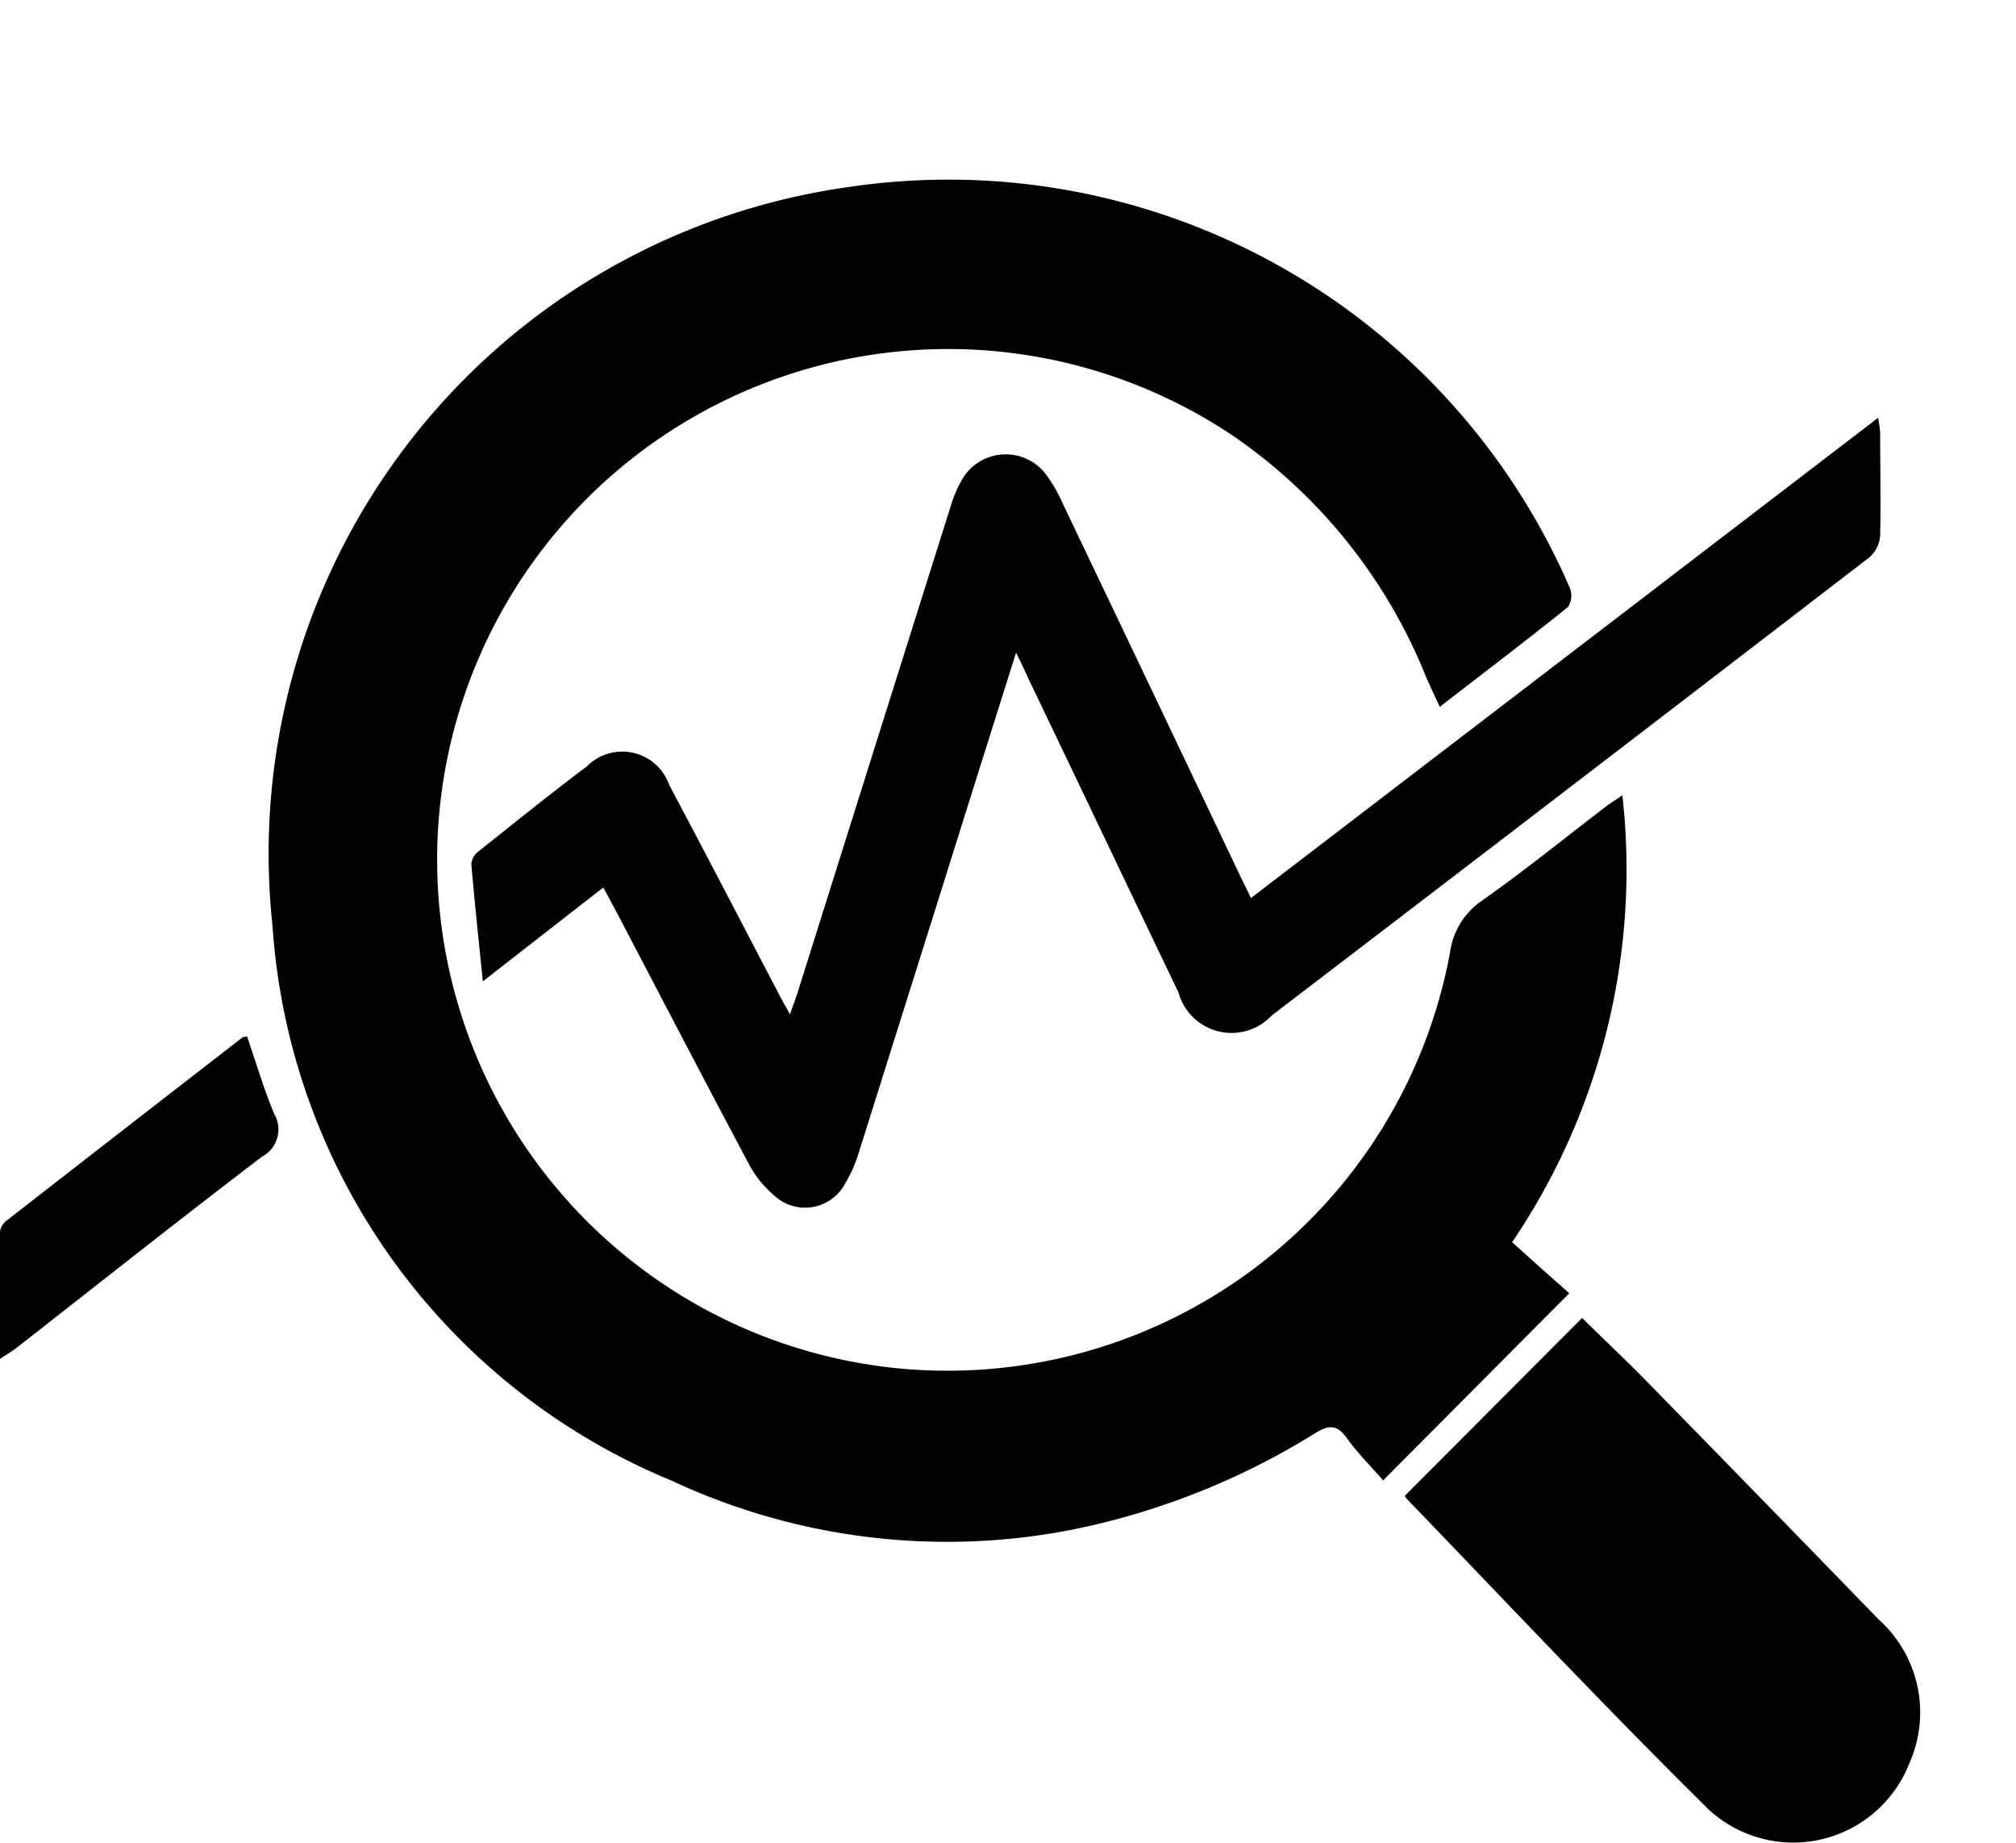
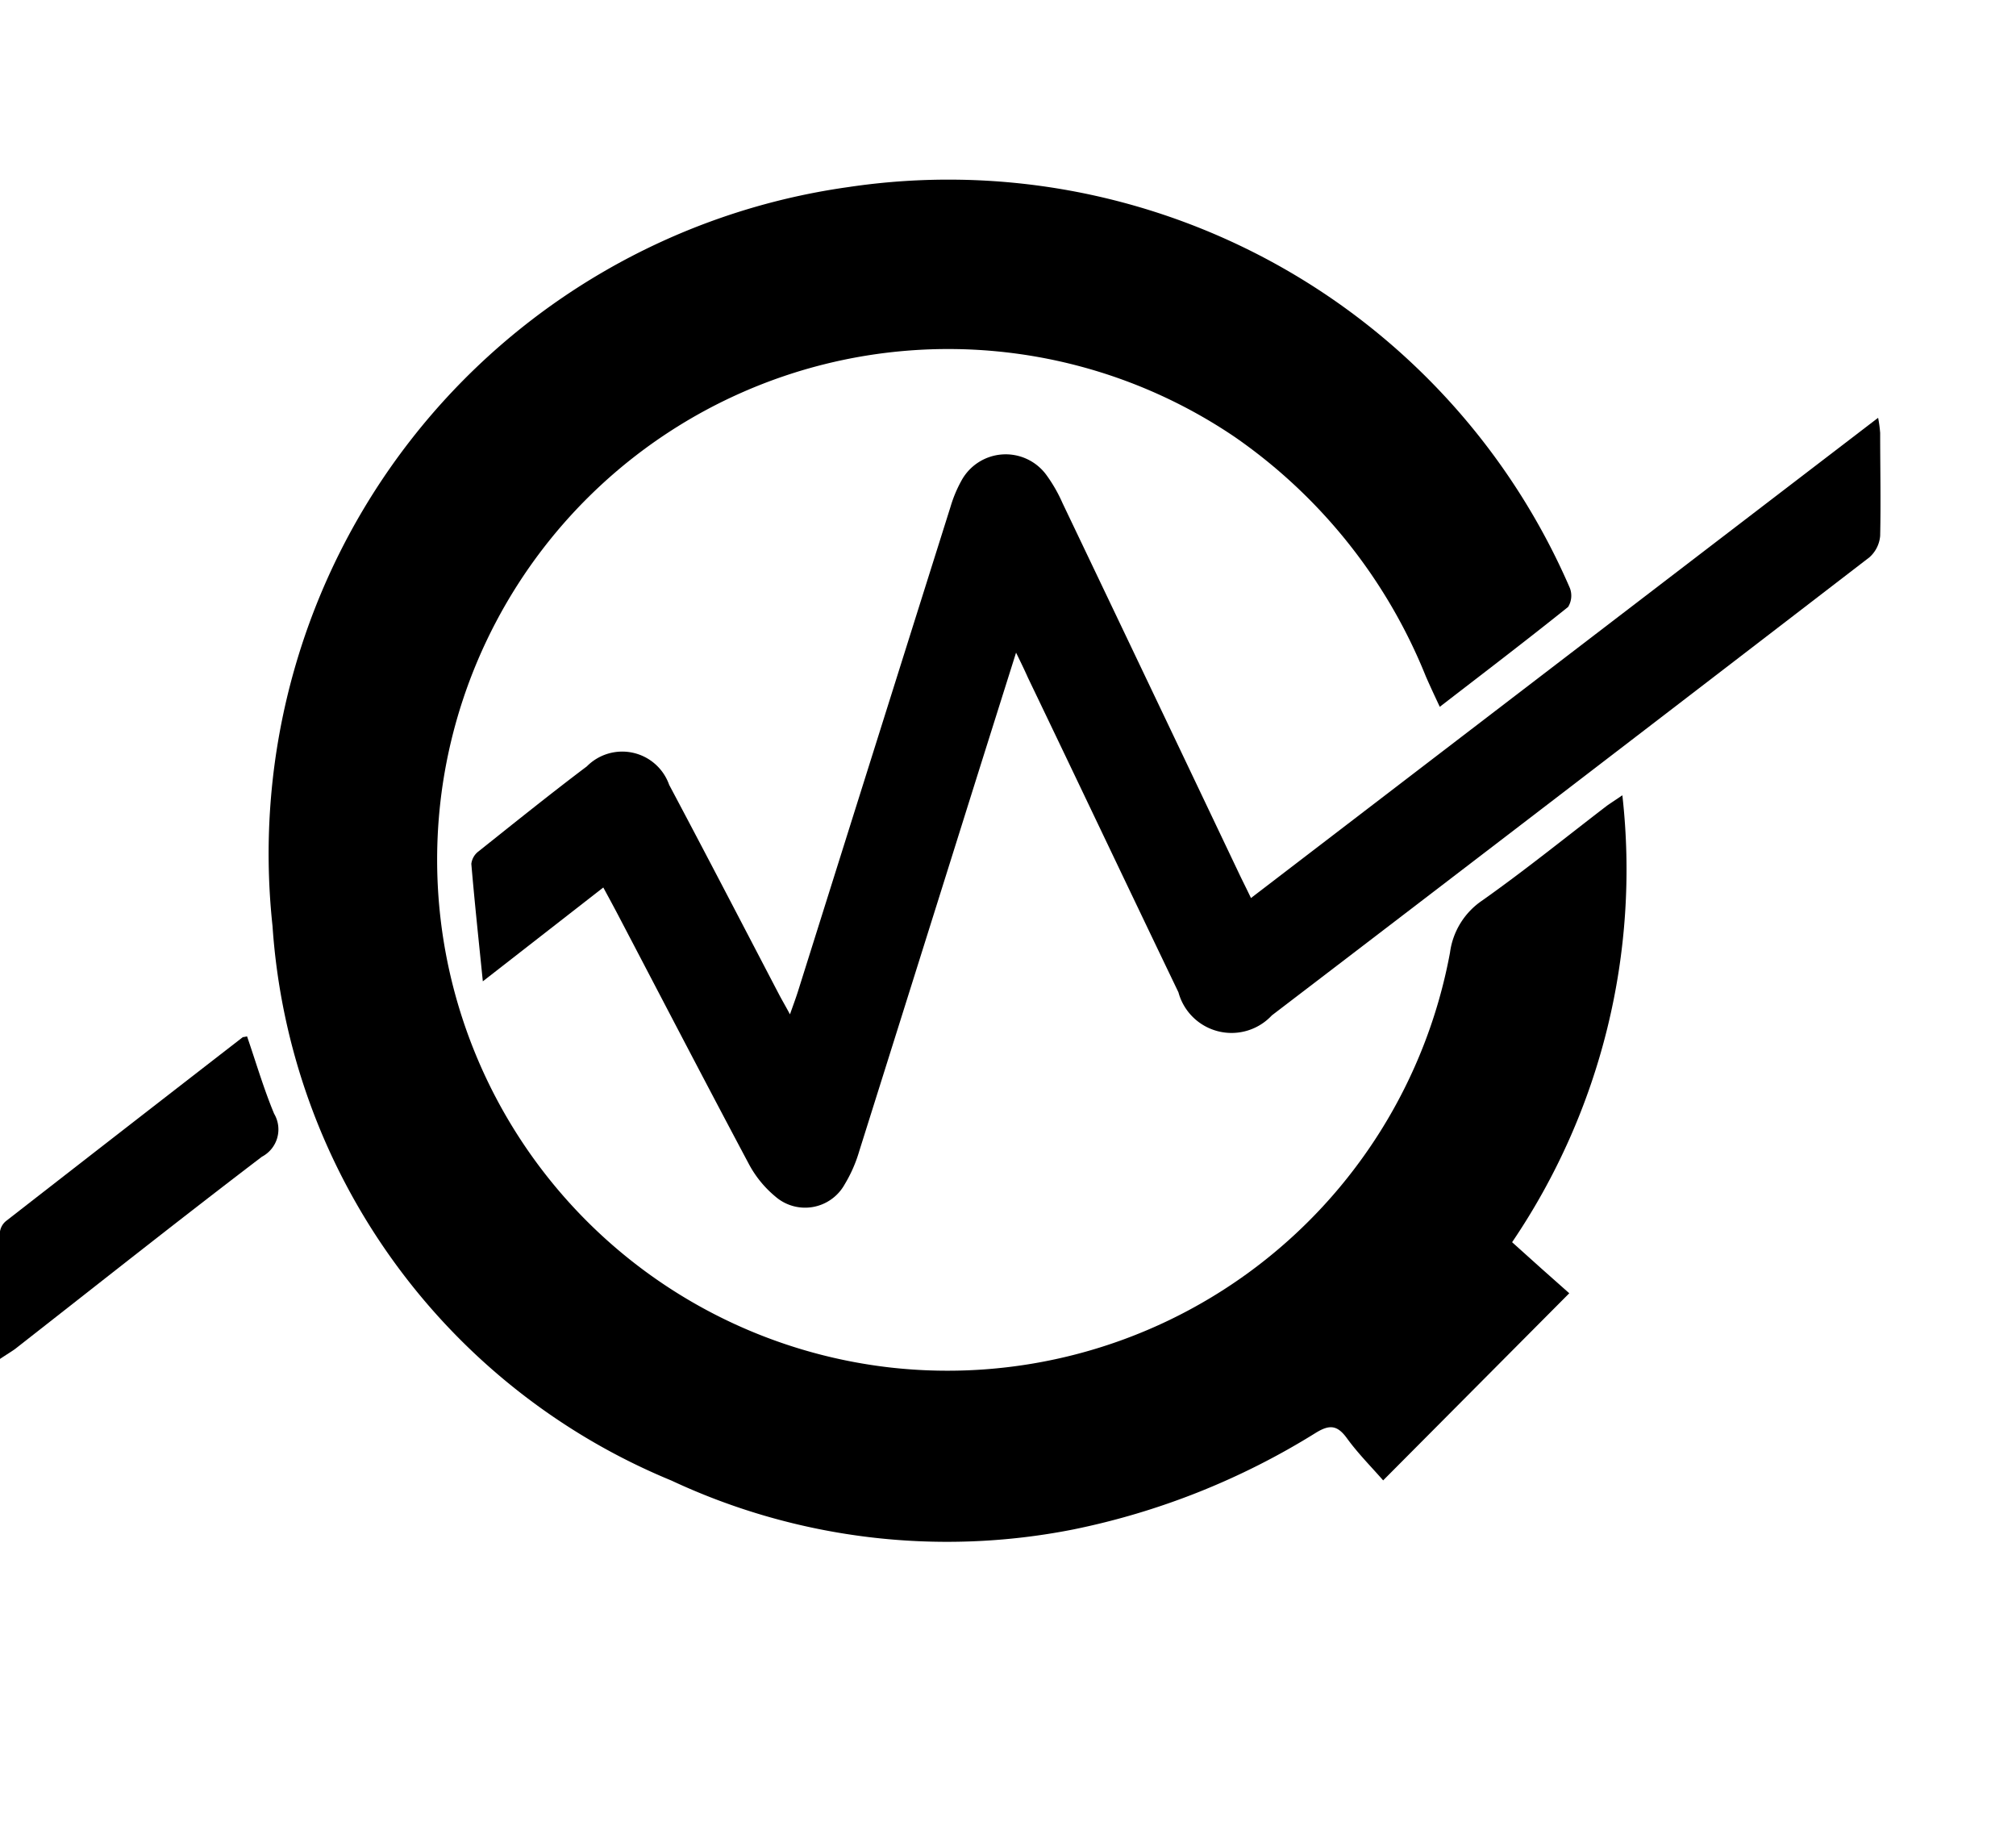
<svg xmlns="http://www.w3.org/2000/svg" width="18.76" height="17.147" viewBox="0 0 18.76 17.147">
  <g id="SPIBOc.tif" transform="translate(577.475 274)">
    <g id="Group_2048" data-name="Group 2048" transform="translate(-577.475 -274)">
      <path id="Path_1789" data-name="Path 1789" d="M-487.909-216.793a6.176,6.176,0,0,1-1.026,4.158l.276.248.256.227-1.732,1.741c-.108-.124-.234-.25-.337-.392-.089-.122-.16-.13-.289-.051a6.843,6.843,0,0,1-2.26.9,6.053,6.053,0,0,1-3.736-.455,6.019,6.019,0,0,1-3.713-5.159,6.263,6.263,0,0,1,5.355-6.875,6.3,6.3,0,0,1,6.718,3.731.2.2,0,0,1-.017.175c-.388.311-.783.612-1.194.929-.047-.1-.091-.194-.131-.286a4.958,4.958,0,0,0-1.776-2.224,4.756,4.756,0,0,0-7.371,3.23,4.755,4.755,0,0,0,4.149,5.425,4.755,4.755,0,0,0,5.224-3.858.694.694,0,0,1,.3-.485c.4-.283.776-.587,1.162-.883C-488.014-216.723-487.97-216.751-487.909-216.793Z" transform="translate(503.006 224.192)" />
      <path id="Path_1790" data-name="Path 1790" d="M-437.383-152.18c-.179.568-.343,1.087-.506,1.607q-.476,1.515-.953,3.03a1.307,1.307,0,0,1-.136.31.421.421,0,0,1-.645.113,1.009,1.009,0,0,1-.251-.311c-.409-.768-.81-1.54-1.214-2.311-.04-.076-.081-.152-.136-.253l-1.121.873c-.039-.387-.077-.74-.107-1.093a.17.17,0,0,1,.067-.116c.334-.266.667-.534,1.008-.791a.463.463,0,0,1,.766.172c.345.649.683,1.3,1.024,1.953.027.051.056.1.1.182.033-.093.055-.152.074-.212q.71-2.257,1.421-4.513a1.2,1.2,0,0,1,.1-.239.469.469,0,0,1,.789-.057,1.4,1.4,0,0,1,.153.266q.828,1.733,1.653,3.468c.03.062.061.123.1.205l5.836-4.468a1.214,1.214,0,0,1,.019.141c0,.319.007.638,0,.957a.3.3,0,0,1-.1.2q-2.777,2.136-5.561,4.262a.512.512,0,0,1-.869-.215c-.468-.974-.931-1.95-1.4-2.926C-437.3-152.009-437.329-152.07-437.383-152.18Z" transform="translate(446.838 158.252)" />
-       <path id="Path_1791" data-name="Path 1791" d="M-173.51,103.451c.194.19.4.385.6.588q1.083,1.107,2.161,2.218a1.161,1.161,0,0,1,.284,1.338,1.16,1.16,0,0,1-1.87.426c-.953-.941-1.872-1.918-2.8-2.881a.161.161,0,0,1-.024-.035Z" transform="translate(188.232 -91.189)" />
      <path id="Path_1792" data-name="Path 1792" d="M-577.475,25.694c0-.413,0-.8,0-1.186a.158.158,0,0,1,.06-.1q1.1-.856,2.2-1.708s.01,0,.039-.007c.082.238.154.485.252.72a.287.287,0,0,1-.114.4c-.773.589-1.535,1.193-2.3,1.791C-577.372,25.628-577.412,25.652-577.475,25.694Z" transform="translate(577.475 -13.051)" />
-       <line id="Line_28" data-name="Line 28" transform="translate(18.76 0)" fill="none" />
    </g>
  </g>
</svg>